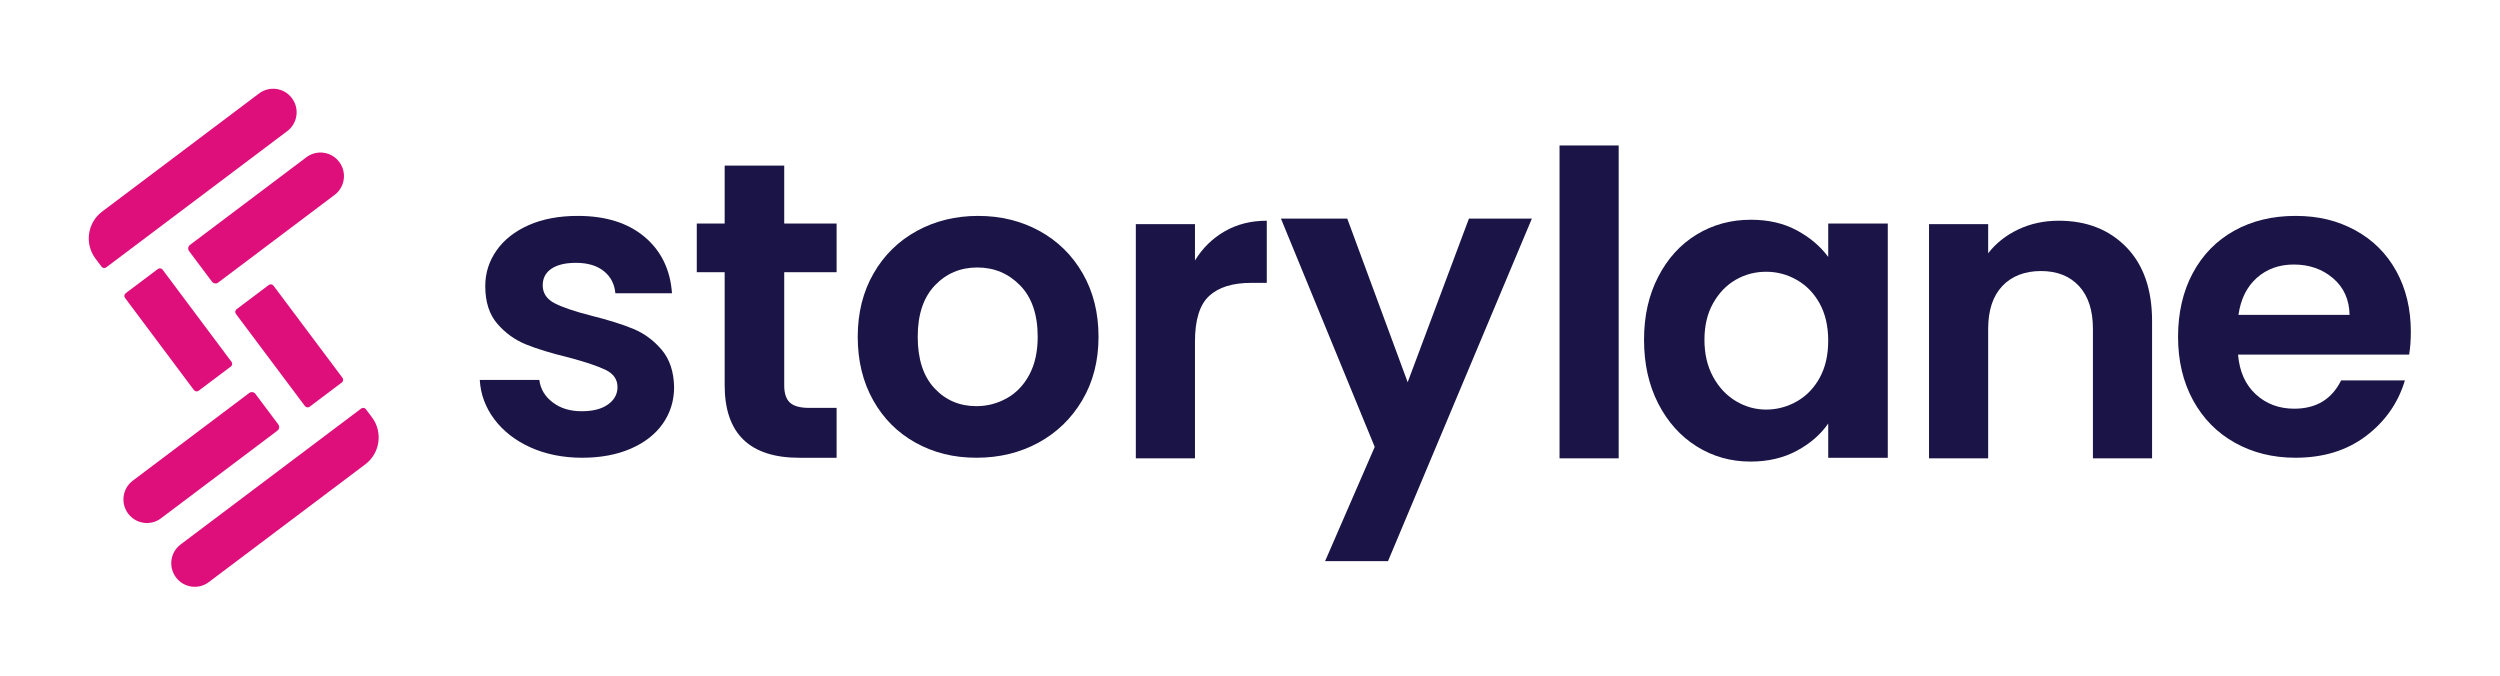
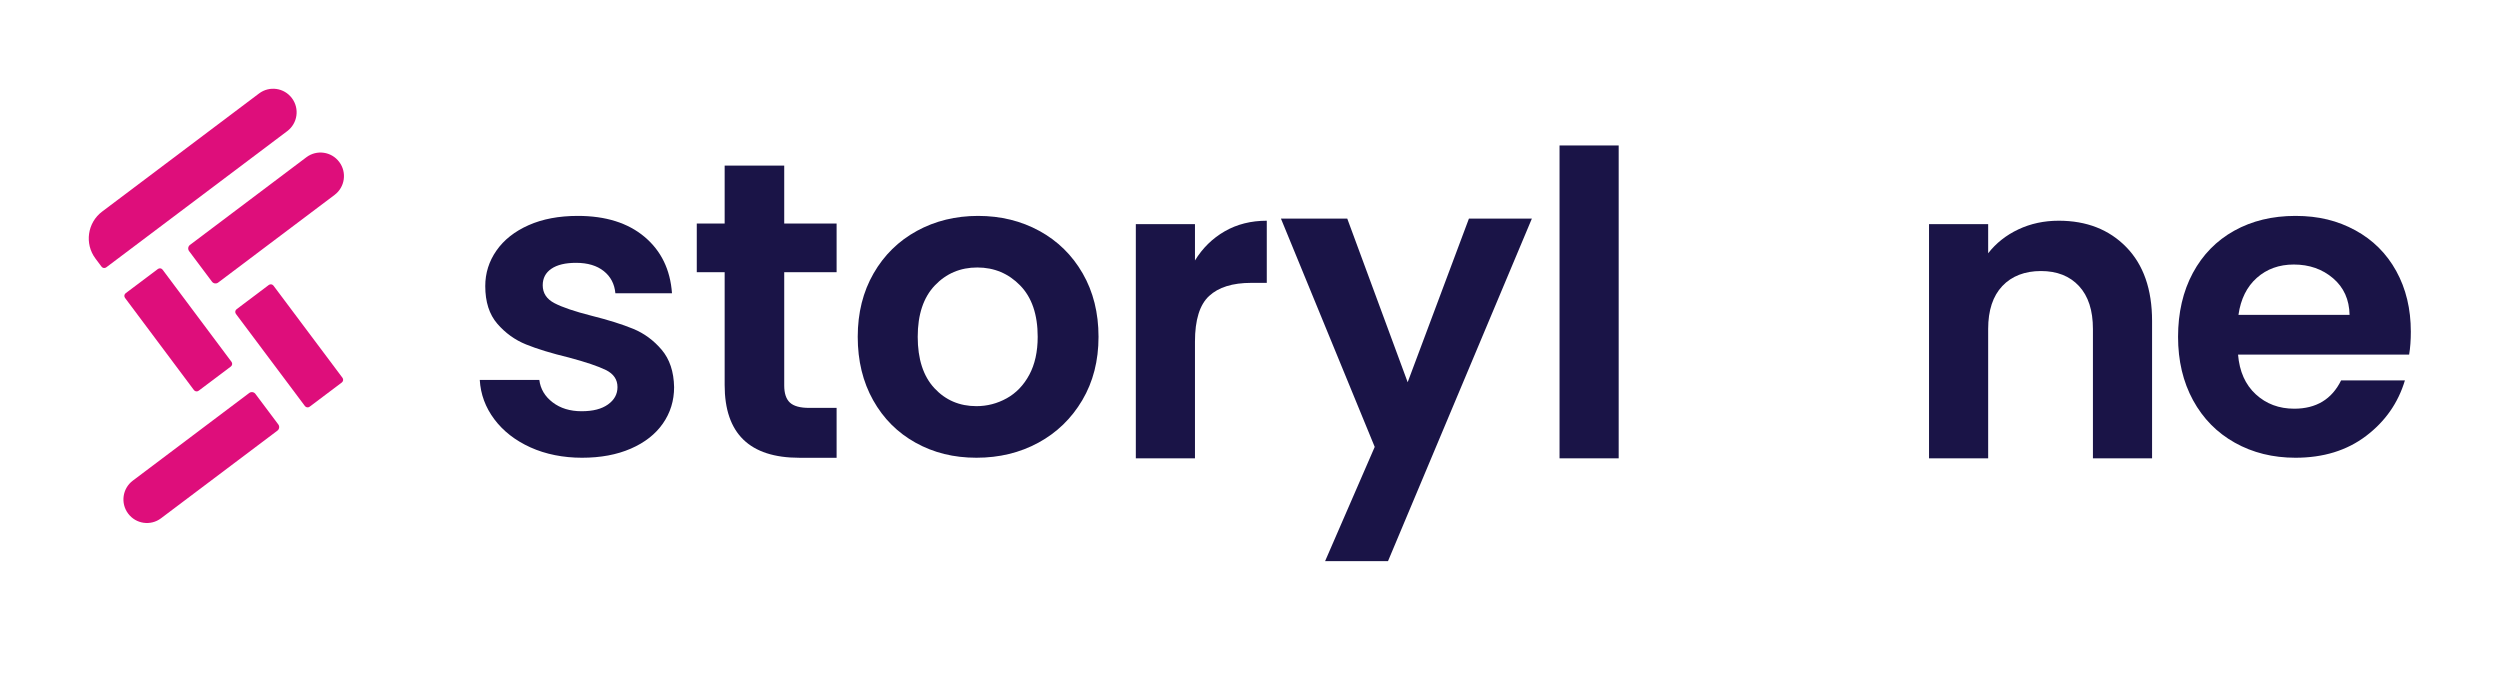
<svg xmlns="http://www.w3.org/2000/svg" width="1014" height="274" viewBox="0 0 1014 274" fill="none">
  <g clip-path="url(#clip0_25_51)">
    <path d="M118.387 39.8L118.413 39.834C121.561 44.038 120.713 50.014 116.519 53.17L43.093 108.44C42.494 108.89 41.642 108.769 41.192 108.169L38.721 104.87C34.224 98.865 35.436 90.327 41.426 85.818L105.084 37.902C109.278 34.745 115.238 35.596 118.387 39.8Z" fill="#DE0E7B" />
-     <path d="M71.391 234.203L71.365 234.168C68.216 229.964 69.065 223.988 73.258 220.832L146.501 165.702C147.099 165.251 147.951 165.372 148.401 165.973L150.872 169.272C155.369 175.276 154.157 183.815 148.167 188.323L84.693 236.101C80.5 239.257 74.539 238.406 71.391 234.203Z" fill="#DE0E7B" />
    <path d="M80.562 158.486L93.629 148.665C94.228 148.215 94.35 147.362 93.9 146.76L65.942 109.375C65.493 108.774 64.642 108.652 64.042 109.103L50.976 118.924C50.376 119.375 50.254 120.227 50.704 120.829L78.662 158.214C79.112 158.815 79.963 158.937 80.562 158.486Z" fill="#DE0E7B" />
    <path d="M125.581 164.967L138.64 155.137C139.239 154.686 139.36 153.833 138.91 153.232L110.921 115.859C110.471 115.259 109.62 115.137 109.02 115.588L95.961 125.418C95.361 125.87 95.24 126.722 95.69 127.323L123.68 164.696C124.13 165.297 124.981 165.418 125.581 164.967Z" fill="#DE0E7B" />
    <path d="M137.582 65.674L137.608 65.708C140.757 69.912 139.91 75.888 135.717 79.045L88.489 114.607C87.701 115.2 86.578 115.042 85.984 114.249L76.694 101.85C76.102 101.059 76.26 99.933 77.05 99.338L124.278 63.776C128.471 60.619 134.432 61.469 137.581 65.672L137.582 65.674Z" fill="#DE0E7B" />
    <path d="M51.991 208.329L51.965 208.294C48.816 204.091 49.664 198.115 53.856 194.958L101.084 159.396C101.873 158.802 102.996 158.961 103.59 159.753L112.879 172.153C113.472 172.944 113.314 174.069 112.523 174.665L65.296 210.226C61.103 213.383 55.142 212.534 51.993 208.331L51.991 208.329Z" fill="#DE0E7B" />
  </g>
  <g clip-path="url(#clip1_25_51)">
    <path d="M215.154 181.458C208.985 178.657 204.103 174.856 200.503 170.054C196.906 165.253 194.936 159.937 194.593 154.106H218.752C219.206 157.767 221.007 160.795 224.151 163.194C227.292 165.596 231.203 166.795 235.887 166.795C240.571 166.795 244.026 165.881 246.596 164.052C249.165 162.225 250.451 159.881 250.451 157.02C250.451 153.935 248.88 151.62 245.738 150.076C242.595 148.532 237.599 146.847 230.747 145.016C223.663 143.3 217.866 141.529 213.356 139.7C208.841 137.873 204.96 135.07 201.703 131.298C198.449 127.526 196.821 122.439 196.821 116.036C196.821 110.777 198.333 105.976 201.363 101.631C204.388 97.289 208.732 93.858 214.384 91.342C220.039 88.829 226.691 87.57 234.347 87.57C245.656 87.57 254.679 90.4 261.42 96.059C268.159 101.718 271.872 109.349 272.558 118.952H249.599C249.256 115.18 247.684 112.179 244.886 109.949C242.085 107.721 238.345 106.604 233.663 106.604C229.32 106.604 225.981 107.406 223.639 109.006C221.297 110.608 220.126 112.838 220.126 115.695C220.126 118.896 221.724 121.327 224.923 122.983C228.12 124.64 233.089 126.327 239.83 128.042C246.685 129.758 252.339 131.532 256.794 133.359C261.249 135.188 265.105 138.017 268.359 141.847C271.614 145.68 273.299 150.737 273.415 157.023C273.415 162.51 271.899 167.428 268.874 171.77C265.846 176.117 261.505 179.517 255.852 181.972C250.198 184.43 243.601 185.66 236.061 185.66C228.521 185.66 221.325 184.258 215.157 181.458H215.154Z" fill="#1A1447" />
    <path d="M318.08 110.394V156.352C318.08 159.554 318.85 161.869 320.393 163.297C321.936 164.727 324.532 165.44 328.189 165.44H339.327V185.675H324.249C304.03 185.675 293.921 175.845 293.921 156.18V110.394H282.612V90.674H293.921V67.179H318.08V90.672H339.327V110.392H318.08V110.394Z" fill="#1A1447" />
    <path d="M371.37 179.57C364.059 175.513 358.317 169.769 354.15 162.336C349.978 154.906 347.896 146.332 347.896 136.614C347.896 126.895 350.038 118.324 354.321 110.891C358.604 103.461 364.457 97.717 371.884 93.657C379.309 89.6 387.588 87.57 396.729 87.57C405.87 87.57 414.147 89.602 421.574 93.657C428.998 97.717 434.853 103.461 439.137 110.891C443.42 118.324 445.561 126.897 445.561 136.614C445.561 146.33 443.36 154.906 438.965 162.336C434.566 169.769 428.626 175.513 421.146 179.57C413.664 183.63 405.298 185.657 396.045 185.657C386.793 185.657 378.681 183.63 371.372 179.57H371.37ZM408.294 161.566C412.121 159.451 415.175 156.278 417.462 152.047C419.746 147.819 420.888 142.674 420.888 136.614C420.888 127.584 418.515 120.639 413.777 115.779C409.036 110.922 403.241 108.491 396.386 108.491C389.531 108.491 383.792 110.922 379.166 115.779C374.54 120.641 372.227 127.586 372.227 136.614C372.227 145.642 374.482 152.591 378.995 157.448C383.505 162.308 389.189 164.736 396.043 164.736C400.382 164.736 404.465 163.68 408.294 161.563V161.566Z" fill="#1A1447" />
    <path d="M496.758 93.811C501.727 90.955 507.409 89.524 513.807 89.524V114.732H507.466C499.926 114.732 494.243 116.506 490.418 120.048C486.589 123.593 484.679 129.767 484.679 138.568V185.898H460.691V90.897H484.679V105.644C487.762 100.615 491.789 96.669 496.758 93.811Z" fill="#1A1447" />
    <path d="M621.325 88.669L562.555 228.598H537.024L557.586 181.268L519.548 88.666H546.45L570.952 155.031L595.797 88.666H621.328L621.325 88.669Z" fill="#1A1447" />
    <path d="M656.536 59V185.898H632.548V59H656.536Z" fill="#1A1447" />
-     <path d="M672.558 112.279C676.383 104.849 681.581 99.134 688.151 95.13C694.718 91.128 702.056 89.128 710.168 89.128C717.25 89.128 723.448 90.558 728.759 93.414C734.071 96.273 738.326 99.873 741.525 104.218V90.672H765.684V185.673H741.525V171.783C738.441 176.242 734.185 179.929 728.759 182.843C723.332 185.758 717.078 187.217 709.997 187.217C702 187.217 694.718 185.158 688.151 181.043C681.581 176.928 676.385 171.126 672.558 163.638C668.729 156.151 666.819 147.547 666.819 137.83C666.819 128.114 668.731 119.712 672.558 112.279ZM738.099 123.17C735.812 118.999 732.729 115.795 728.846 113.567C724.962 111.337 720.794 110.223 716.339 110.223C711.885 110.223 707.773 111.31 704.001 113.48C700.232 115.652 697.174 118.825 694.834 122.998C692.492 127.174 691.321 132.115 691.321 137.833C691.321 143.55 692.49 148.549 694.834 152.836C697.174 157.123 700.257 160.411 704.086 162.697C707.911 164.986 711.994 166.126 716.337 166.126C720.68 166.126 724.962 165.012 728.844 162.782C732.727 160.552 735.81 157.352 738.096 153.179C740.38 149.008 741.523 144.004 741.523 138.176C741.523 132.347 740.38 127.345 738.096 123.172L738.099 123.17Z" fill="#1A1447" />
    <path d="M862.427 100.241C869.393 107.386 872.88 117.364 872.88 130.166V185.898H848.892V133.423C848.892 125.879 847.006 120.077 843.237 116.018C839.468 111.961 834.328 109.931 827.816 109.931C821.304 109.931 815.963 111.963 812.139 116.018C808.31 120.077 806.399 125.879 806.399 133.423V185.898H782.412V90.897H806.399V102.73C809.596 98.615 813.682 95.386 818.651 93.04C823.619 90.698 829.074 89.524 835.013 89.524C846.323 89.524 855.459 93.098 862.43 100.241H862.427Z" fill="#1A1447" />
    <path d="M977.146 143.817H907.752C908.321 150.677 910.721 156.051 914.949 159.937C919.174 163.825 924.373 165.768 930.542 165.768C939.451 165.768 945.791 161.94 949.56 154.278H975.434C972.693 163.426 967.437 170.941 959.67 176.828C951.9 182.716 942.363 185.66 931.056 185.66C921.915 185.66 913.72 183.632 906.467 179.573C899.212 175.515 893.557 169.771 889.503 162.339C885.447 154.908 883.421 146.335 883.421 136.616C883.421 126.897 885.418 118.154 889.418 110.722C893.415 103.291 899.014 97.576 906.211 93.573C913.408 89.571 921.688 87.57 931.056 87.57C940.424 87.57 948.16 89.515 955.302 93.401C962.439 97.289 967.982 102.805 971.923 109.949C975.863 117.094 977.834 125.295 977.834 134.557C977.834 137.986 977.604 141.074 977.148 143.817H977.146ZM952.984 127.697C952.869 121.523 950.642 116.579 946.301 112.863C941.958 109.149 936.646 107.291 930.366 107.291C924.424 107.291 919.426 109.091 915.374 112.691C911.318 116.292 908.833 121.296 907.921 127.697H952.984Z" fill="#1A1447" />
  </g>
  <defs>
    <clipPath id="clip0_25_51">
      <rect width="117.593" height="202" fill="white" transform="translate(36 36)" />
    </clipPath>
    <clipPath id="clip1_25_51">
      <rect width="783.236" height="169.598" fill="white" transform="translate(194.593 58)" />
    </clipPath>
  </defs>
</svg>